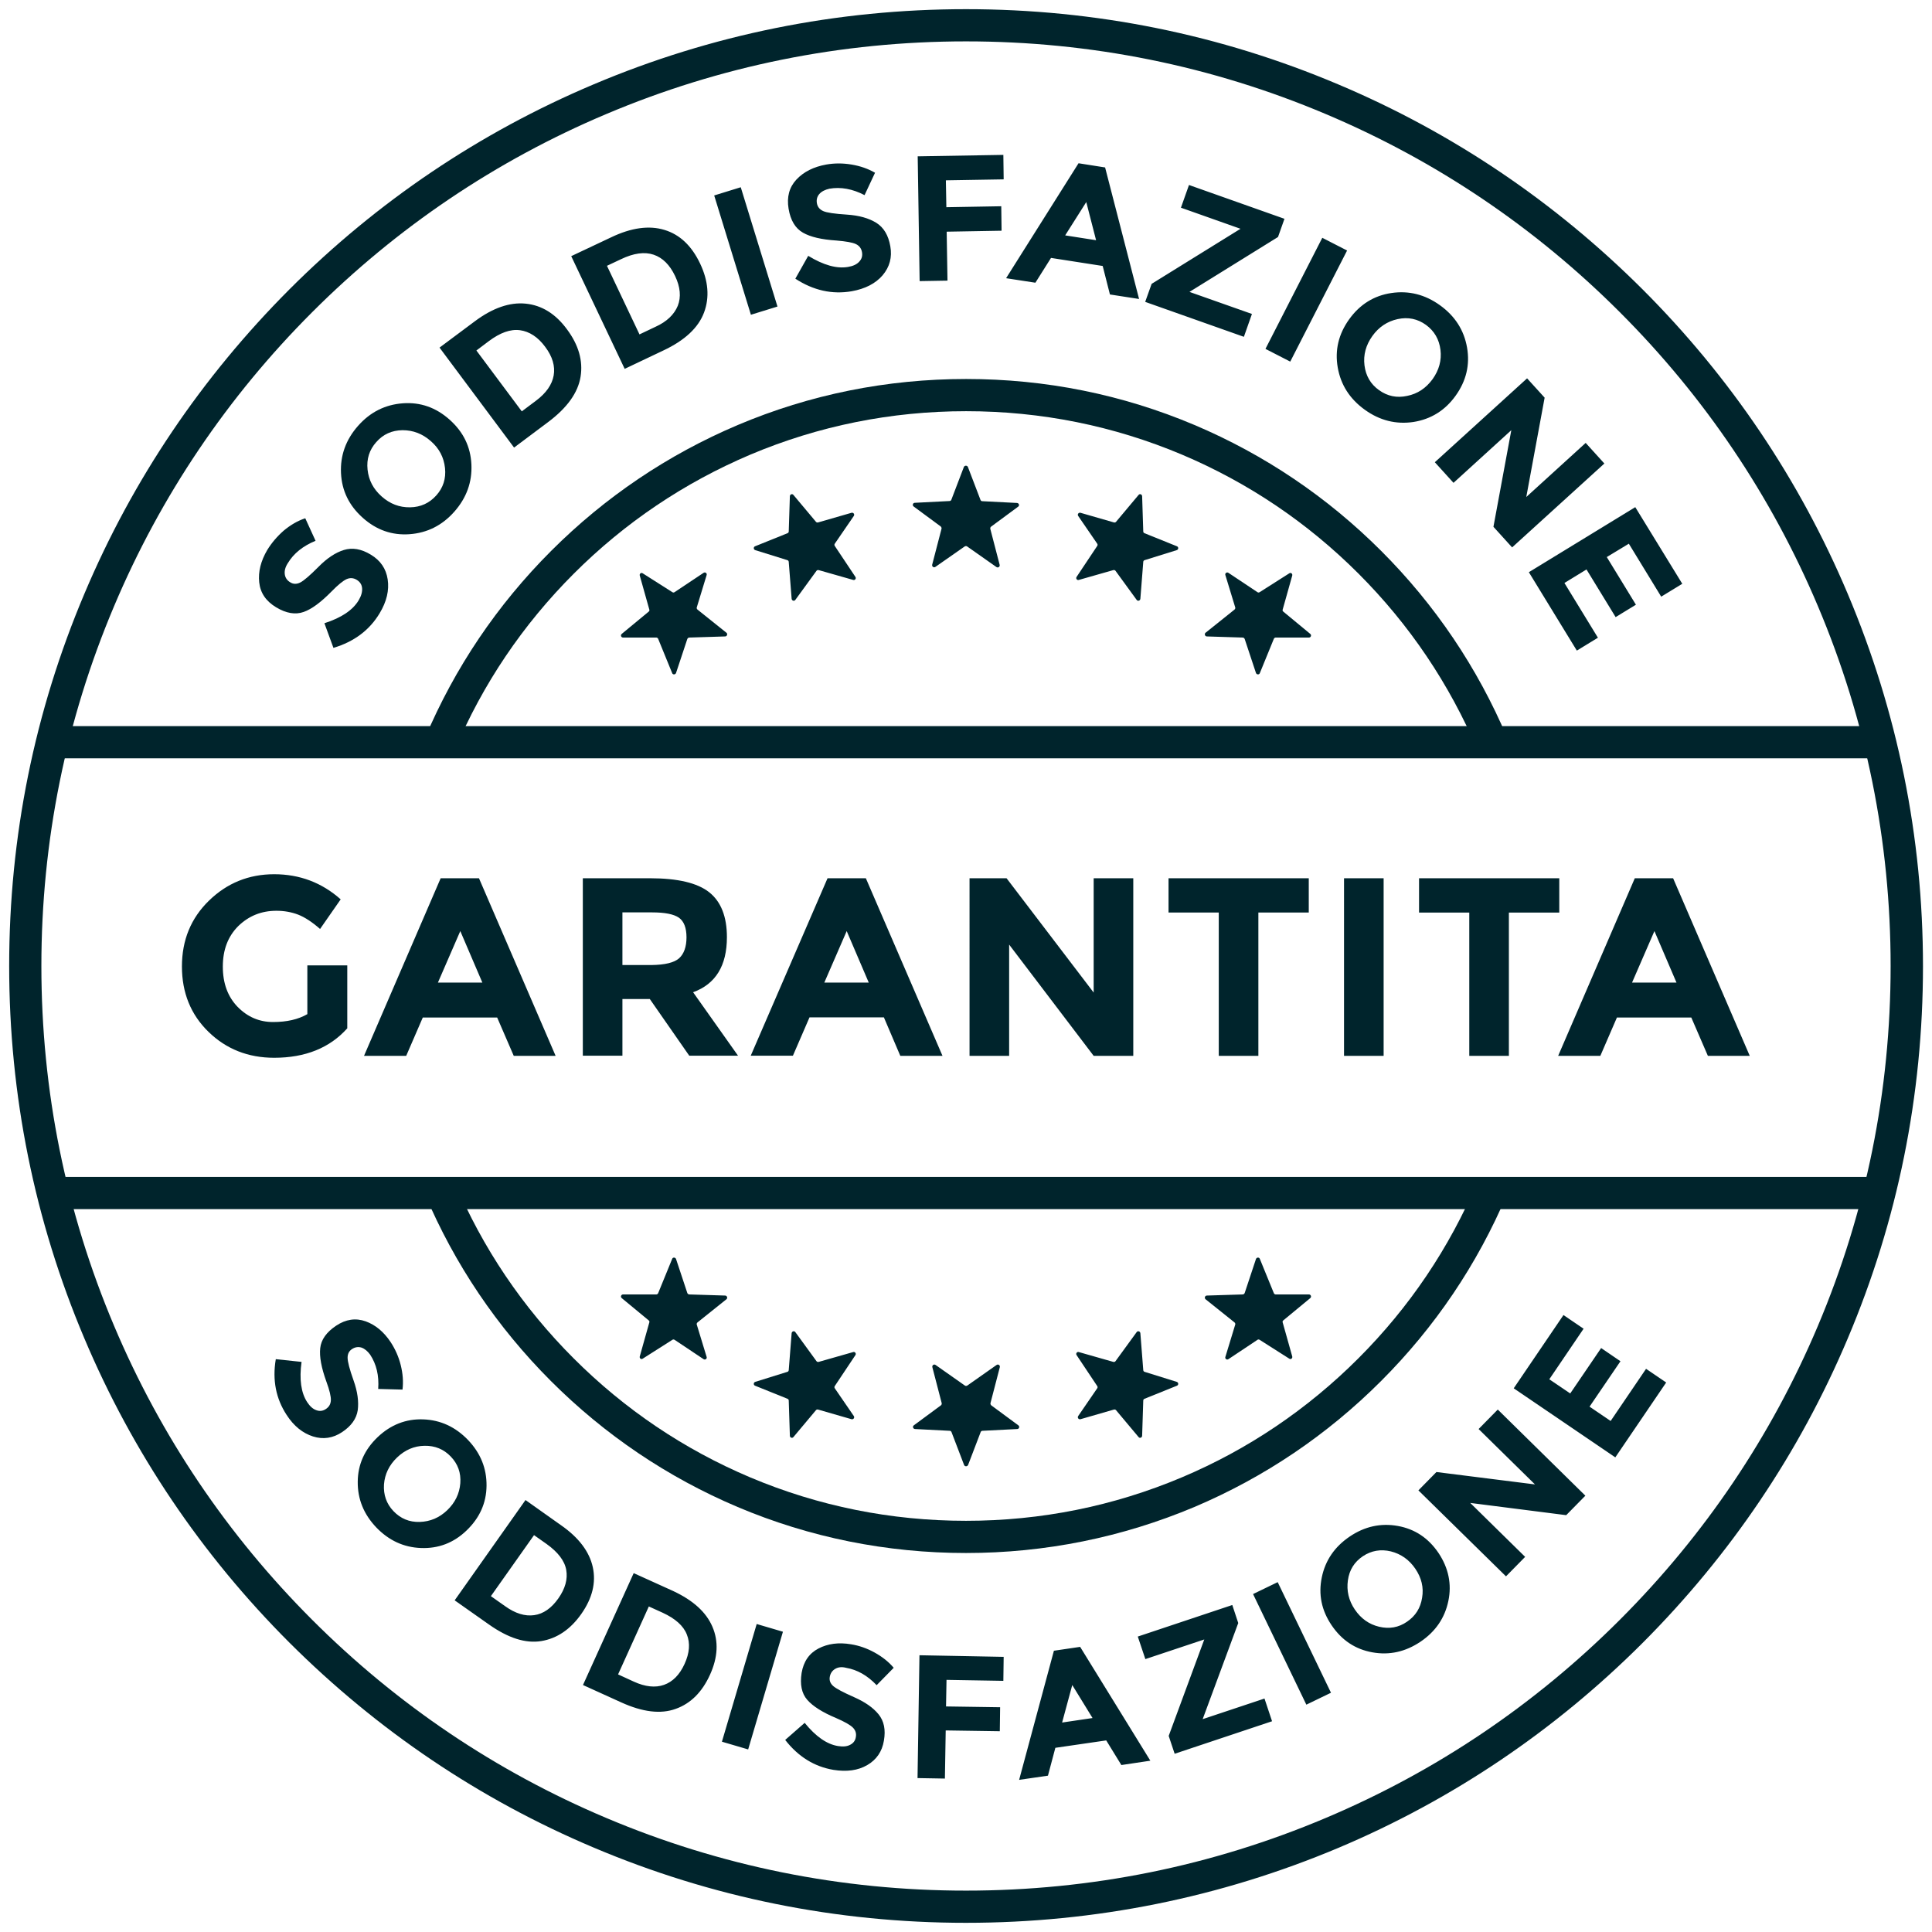
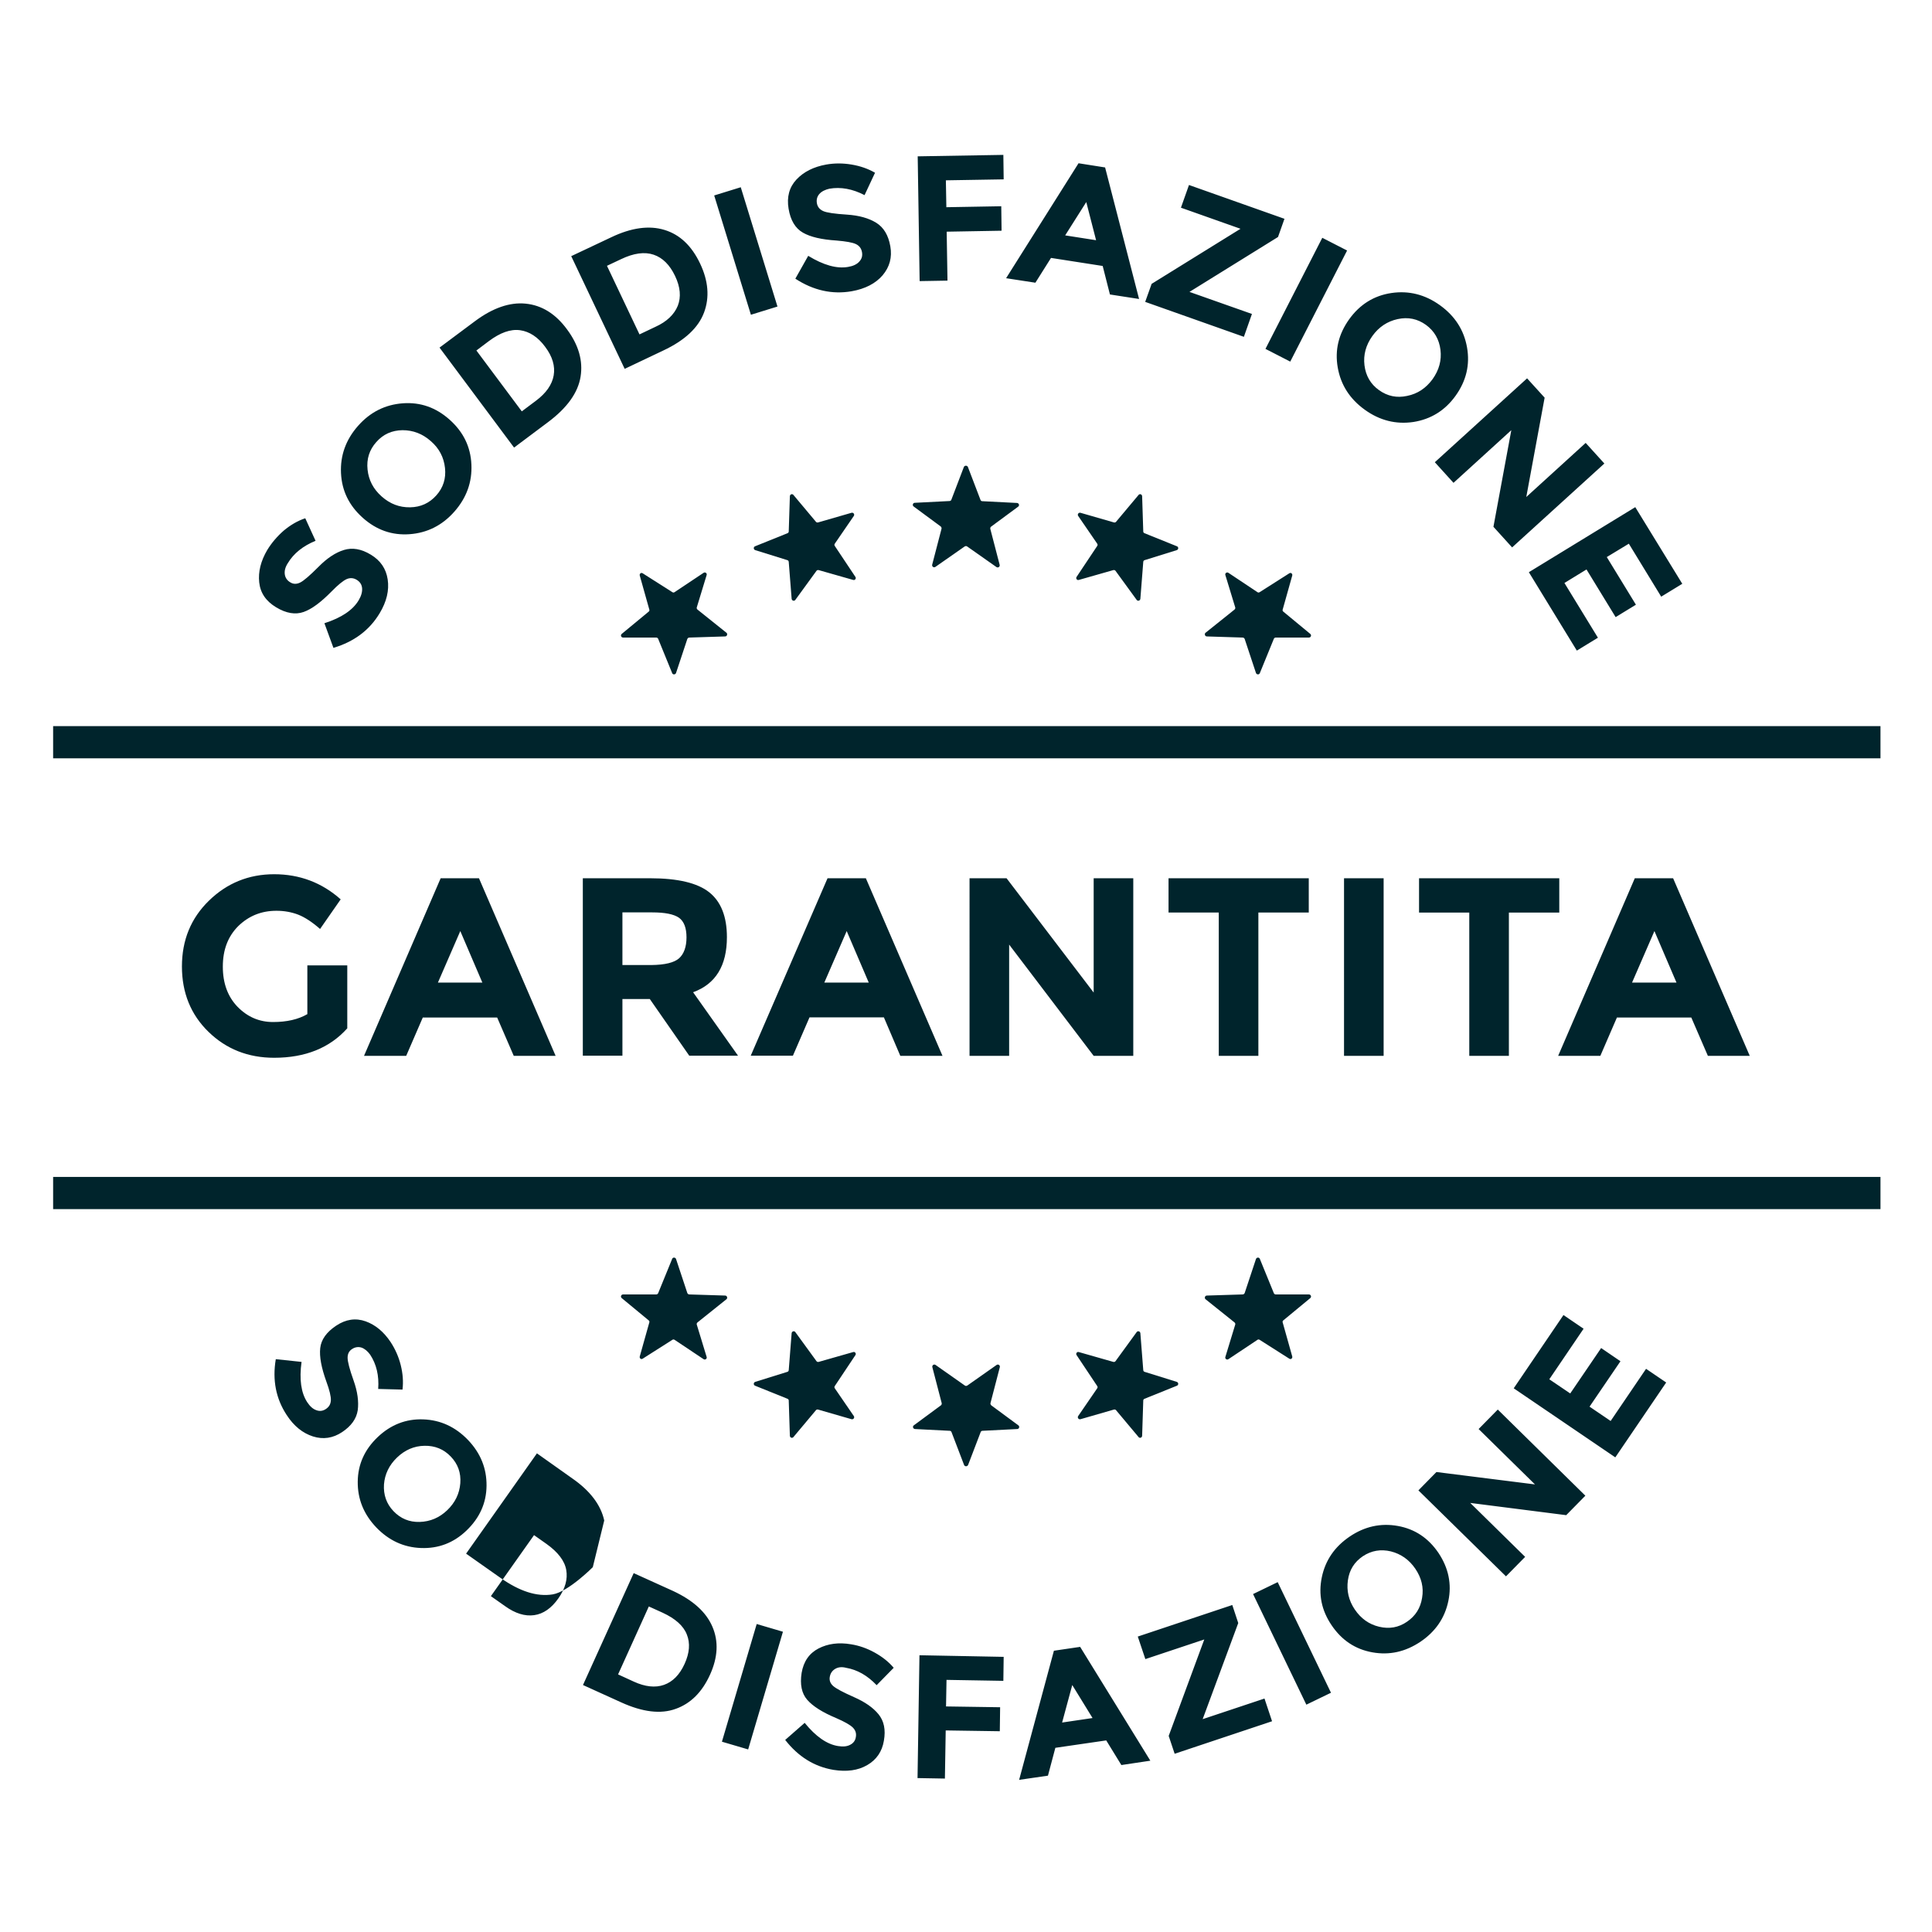
<svg xmlns="http://www.w3.org/2000/svg" version="1.1" id="Layer_1" x="0" y="0" viewBox="0 0 1200 1200" xml:space="preserve">
  <style>.st0{fill:#00242c}</style>
-   <path class="st0" d="M176.9 356.8c.3 2.1 1.5 3.8 3.4 4.9 1.9 1.2 4 1.2 6.2.1 2.2-1.1 5.9-4.3 11.3-9.7 5.3-5.4 10.6-8.9 15.8-10.5 5.2-1.6 10.8-.7 16.7 2.9 6 3.6 9.5 8.7 10.5 15.4 1 6.7-.6 13.7-5 21-6.3 10.5-15.9 17.7-28.7 21.5l-5.6-15.3c10.6-3.4 17.7-8.2 21.3-14.3 1.6-2.7 2.3-5.2 2.1-7.5-.2-2.3-1.4-4-3.4-5.2-2-1.2-4.1-1.3-6.2-.4-2.2 1-5.3 3.5-9.4 7.7-6.5 6.6-12.2 10.9-17.3 12.7-5.1 1.8-10.8.9-17.1-2.9-6.3-3.8-9.8-8.9-10.5-15.5-.7-6.6 1-13.3 5-20.1 2.7-4.4 6.1-8.4 10.2-12 4.2-3.5 8.6-6.1 13.4-7.7l6.4 14c-7.8 3.2-13.6 7.8-17.3 14-1.6 2.5-2.1 4.8-1.8 6.9zm115.9-68.3c.5 10.9-3 20.7-10.6 29.3-7.6 8.6-16.9 13.2-27.8 14-10.9.8-20.6-2.6-29.1-10.2s-13-16.8-13.5-27.8c-.5-10.9 3-20.7 10.6-29.3 7.6-8.6 16.9-13.2 27.8-14 10.9-.8 20.6 2.6 29.1 10.2s13 16.8 13.5 27.8zM267.6 274c-5.2-4.6-11-6.8-17.6-6.8-6.6.1-12 2.5-16.3 7.4-4.3 4.8-6.1 10.5-5.4 17.1.7 6.6 3.6 12.1 8.8 16.7 5.2 4.6 11 6.8 17.6 6.7 6.6-.1 12-2.6 16.3-7.4 4.3-4.8 6.1-10.5 5.4-17-.7-6.6-3.6-12.2-8.8-16.7zm58.9-85.4c10 1 18.6 6.3 25.7 16 7.2 9.7 10 19.5 8.4 29.4-1.6 9.9-8.3 19.3-20.2 28.2L319.3 278 273 215.9l22-16.4c11-8.2 21.6-11.9 31.5-10.9zm17.4 44.6c1-5.7-.7-11.7-5.3-17.8-4.5-6.1-9.8-9.5-15.6-10.3-5.9-.8-12.3 1.5-19.4 6.8l-7.7 5.8 28.2 37.8 8.8-6.6c6.3-4.7 10-10 11-15.7zm68.8-90.4c9.6 2.9 16.9 9.9 22.1 20.8 5.2 10.9 6 21.1 2.5 30.5-3.5 9.4-11.9 17.3-25.3 23.6l-24 11.4-33.2-70 24.8-11.7c12.5-6 23.6-7.5 33.1-4.6zm8.3 47.1c2.1-5.4 1.6-11.6-1.7-18.5s-7.7-11.3-13.3-13.2c-5.6-1.9-12.4-1-20.3 2.8l-8.7 4.1 20.2 42.6 9.9-4.7c7.1-3.2 11.7-7.7 13.9-13.1zm22.6-68.5l16.5-5.1 22.8 74.1-16.5 5.1-22.8-74.1zm65.3-.9c-1.4 1.6-1.9 3.6-1.5 5.8.4 2.2 1.7 3.8 3.9 4.8s7.1 1.7 14.7 2.2c7.6.5 13.6 2.2 18.3 5.1 4.6 2.9 7.5 7.7 8.7 14.6 1.2 6.8-.4 12.8-4.8 18-4.4 5.1-10.8 8.4-19.2 9.9-12.1 2.1-23.8-.5-35-7.8l8-14.2c9.5 5.8 17.7 8.1 24.7 6.9 3.1-.5 5.5-1.6 7-3.3 1.6-1.7 2.1-3.6 1.7-5.9-.4-2.3-1.7-4-3.8-5-2.1-1-6.1-1.7-12-2.2-9.3-.6-16.2-2.2-20.9-4.9-4.7-2.7-7.7-7.6-8.9-14.9-1.2-7.2.4-13.3 4.9-18.1 4.5-4.8 10.7-7.9 18.5-9.3 5.1-.9 10.3-.9 15.7 0 5.4.9 10.3 2.6 14.6 5.1l-6.5 13.9c-7.5-3.9-14.8-5.2-21.8-4-2.7.6-4.9 1.7-6.3 3.3zm114.3-24.3l.2 15.2-35.9.6.3 16.7 34.1-.6.2 15.2-34.1.6.5 30.4-17.3.3-1.2-77.5 53.2-.9zm66.2 86.7l-4.5-17.7-32.1-5-9.7 15.4-18.2-2.8 45-71.4 16.5 2.6 21.1 81.7-18.1-2.8zm-14.7-57.4l-13.1 20.7 19.2 3-6.1-23.7zm36.6 62l4-11.2 55.2-34.2-37-13.1 5-14.1 59.3 21-4 11.3-55 34.1 38.8 13.7-5 14.2-61.3-21.7zm110-39.8l15.4 7.9-35.3 69-15.4-7.9 35.3-69zm56.6 114.4c-10.8 1.6-20.9-.9-30.2-7.6-9.3-6.7-14.9-15.4-16.8-26.2-1.9-10.8.5-20.8 7.1-30s15.4-14.7 26.2-16.3c10.8-1.6 20.9.9 30.2 7.6 9.3 6.7 14.9 15.4 16.8 26.2 1.9 10.8-.5 20.8-7.1 30s-15.4 14.6-26.2 16.3zm11.9-26.6c4-5.6 5.7-11.7 4.9-18.2-.8-6.5-3.8-11.7-9-15.5-5.3-3.8-11.1-5-17.6-3.6-6.4 1.4-11.7 4.9-15.7 10.5s-5.7 11.7-4.9 18.2c.8 6.5 3.8 11.7 9 15.4 5.3 3.8 11.1 5 17.5 3.6 6.5-1.3 11.7-4.8 15.8-10.4zm95.1 39.6l11.6 12.8-57.3 52.1-11.6-12.8 11.1-60-35.9 32.7-11.6-12.8 57.3-52.1 10.9 12-11.4 61.7 36.9-33.6zm60 87.5l-13.1 8-20.1-32.9L998 346l18.1 29.6-12.6 7.7-18.1-29.6-13.7 8.4 20.8 34-13.1 8-29.8-48.7 66.1-40.4 29.2 47.6zM224.5 837c-2-.6-4-.3-5.8.9-1.9 1.2-2.8 3-2.8 5.4 0 2.4 1.2 7.1 3.7 14.1s3.3 13.2 2.6 18.5c-.8 5.3-4 9.8-9.7 13.6-5.7 3.8-11.8 4.7-18.1 2.7s-11.9-6.4-16.4-13.4c-6.6-10.1-8.9-21.6-6.7-34.6l16 1.7c-1.5 10.8-.3 19.2 3.5 25 1.7 2.6 3.6 4.3 5.7 5 2.1.8 4.1.5 6-.8s2.9-3 3-5.4c.1-2.3-.8-6.2-2.8-11.6-3.1-8.6-4.4-15.5-3.8-20.8.6-5.3 3.9-9.9 9.9-13.9s12.1-4.9 18.3-2.7c6.1 2.2 11.3 6.5 15.6 13 2.8 4.3 4.9 9 6.2 14.2 1.3 5.2 1.7 10.3 1.1 15.2l-15.1-.4c.6-8.3-1.1-15.4-5-21.3-1.6-2.2-3.4-3.7-5.4-4.4zm37 124.5c-10.8-.4-20-4.7-27.8-12.8-7.8-8.2-11.6-17.6-11.5-28.4.1-10.8 4.3-20 12.4-27.7 8.1-7.7 17.6-11.4 28.3-11 10.8.4 20 4.7 27.8 12.8 7.8 8.2 11.6 17.6 11.5 28.4-.1 10.8-4.3 20-12.4 27.8s-17.6 11.3-28.3 10.9zm16.3-23.5c4.9-4.7 7.6-10.3 8.1-16.7.5-6.5-1.5-12-5.9-16.6-4.4-4.6-9.8-6.8-16.3-6.7-6.5.1-12.2 2.6-17.1 7.3-4.9 4.7-7.6 10.3-8.1 16.7-.4 6.4 1.5 12 5.9 16.6 4.4 4.6 9.8 6.9 16.3 6.7 6.5-.2 12.2-2.6 17.1-7.3zm90.4 35.4c2.1 9.6-.3 19.3-7.1 29s-15.2 15.3-24.9 16.9c-9.8 1.6-20.6-1.9-32.5-10.3l-21.3-15 44-62.3 22 15.6c11.1 7.7 17.7 16.5 19.8 26.1zm-36.4 29.8c5.7-.8 10.7-4.3 15-10.4 4.3-6.1 5.9-12 4.9-17.7s-5.2-11.1-12.2-16.1l-7.8-5.5-26.8 37.9 8.8 6.2c6.4 4.6 12.4 6.4 18.1 5.6zm110.7 7.2c3.9 9.1 3.4 19-1.5 29.8s-12 17.9-21.3 21.2c-9.3 3.4-20.6 2-33.8-4l-23.8-10.8 31.5-69.5 24.5 11.1c12.4 5.8 20.5 13.1 24.4 22.2zm-30.1 36.1c5.4-1.9 9.7-6.2 12.8-13 3.1-6.8 3.6-12.9 1.4-18.3-2.1-5.4-7.2-9.9-15-13.5l-8.6-3.9-19.1 42.2 9.8 4.5c7 3.2 13.3 3.9 18.7 2zm57.6-37.8l16.3 4.8-21.6 73.1-16.3-4.8 21.6-73.1zm48.7 27.9c-1.8 1.1-2.9 2.7-3.3 4.9-.4 2.2.3 4.1 2.1 5.7 1.8 1.6 6.1 3.9 12.9 6.9 6.8 3 11.9 6.5 15.3 10.7 3.4 4.2 4.5 9.6 3.3 16.4-1.1 6.7-4.6 11.8-10.3 15.1-5.8 3.4-12.8 4.3-21 3-11.9-2-21.9-8.2-30-18.6l12.1-10.6c6.9 8.5 13.8 13.3 20.7 14.4 3.1.5 5.6.3 7.6-.8 2-1 3.2-2.7 3.5-4.9.4-2.3-.3-4.2-1.9-5.8-1.6-1.6-5.1-3.6-10.4-5.9-8.4-3.5-14.4-7.3-17.9-11.3-3.5-4-4.6-9.6-3.5-16.7 1.2-7.1 4.7-12.2 10.5-15.2s12.5-3.9 20.2-2.6c5 .8 9.9 2.5 14.6 5.1 4.7 2.6 8.7 5.7 11.9 9.5l-10.6 10.8c-5.7-6-12-9.6-19-10.8-2.7-.7-5-.4-6.8.7zm104.7-7.5l-.2 14.9-35.3-.6-.3 16.5 33.6.5-.2 14.9-33.6-.5-.5 29.9-17-.3 1.2-76.3 52.3 1zm73.1 67.2l-9.4-15.3-31.6 4.6-4.6 17.3-17.9 2.6 21.6-80.2 16.3-2.4 43.6 70.7-18 2.7zm-30.5-49.7l-6.3 23.3 18.9-2.8-12.6-20.5zm63.6 42.7l-3.7-11.1 22.1-59.9-36.6 12.2-4.7-14 58.7-19.6 3.7 11.2-22.1 59.7 38.4-12.8 4.7 14.1-60.5 20.2zm48.7-99.2l15.3-7.4 33.1 68.7-15.3 7.4-33.1-68.7zm121.3 4.3c-2.2 10.6-8 19-17.3 25.3-9.4 6.3-19.3 8.5-29.9 6.6-10.6-1.9-19-7.5-25.3-16.8-6.3-9.3-8.3-19.2-6.1-29.8 2.2-10.6 8-19 17.3-25.3 9.3-6.3 19.3-8.5 29.9-6.6 10.6 1.9 19 7.5 25.3 16.8 6.2 9.3 8.3 19.3 6.1 29.8zm-20.5-20c-3.8-5.6-8.9-9.2-15.2-10.8-6.3-1.5-12.1-.5-17.4 3-5.3 3.6-8.4 8.5-9.3 15-.9 6.4.5 12.5 4.3 18.1 3.8 5.6 8.8 9.2 15.1 10.7 6.3 1.5 12.1.5 17.3-3.1 5.3-3.6 8.4-8.5 9.4-14.9 1.1-6.4-.4-12.4-4.2-18zm39.3-86.8l11.9-12.1 54.4 53.5-11.9 12.1-59.6-7.6 34.1 33.5-11.9 12.1-54.4-53.4 11.2-11.4 61.2 7.7-35-34.4zm52.7-70.8l12.5 8.5-21.3 31.4 13 8.8 19.2-28.2 12 8.2-19.2 28.2 13.1 8.9 22-32.4 12.5 8.5-31.6 46.5-63.1-42.9 30.9-45.5z" />
-   <path class="st0" d="M600 1194.3c-80.2 0-158-15.7-231.4-46.8-70.8-29.9-134.3-72.8-188.9-127.3-54.5-54.5-97.4-118.1-127.3-188.9C21.4 758 5.7 680.2 5.7 600c0-80.2 15.7-158 46.8-231.4 29.9-70.8 72.8-134.3 127.3-188.9 54.5-54.5 118.1-97.4 188.9-127.3C442 21.4 519.8 5.7 600 5.7s158 15.7 231.4 46.8c70.8 29.9 134.3 72.8 188.9 127.3 54.5 54.5 97.4 118.1 127.3 188.9 31 73.4 46.8 151.2 46.8 231.4 0 80.2-15.7 158-46.8 231.4-29.9 70.8-72.8 134.3-127.3 188.9-54.5 54.5-118.1 97.4-188.9 127.3-73.4 30.9-151.2 46.6-231.4 46.6zm0-1168.6c-77.5 0-152.7 15.2-223.6 45.2-68.4 28.9-129.8 70.3-182.5 123-52.7 52.7-94.1 114.1-123 182.5-30 70.9-45.2 146.1-45.2 223.6s15.2 152.7 45.2 223.6c28.9 68.4 70.3 129.8 123 182.5 52.7 52.7 114.1 94.1 182.5 123 70.9 30 146.1 45.2 223.6 45.2s152.7-15.2 223.6-45.2c68.4-28.9 129.8-70.3 182.5-123 52.7-52.7 94.1-114.1 123-182.5 30-70.9 45.2-146.1 45.2-223.6s-15.2-152.7-45.2-223.6c-28.9-68.4-70.3-129.8-123-182.5-52.7-52.7-114.1-94.1-182.5-123-70.9-30-146.1-45.2-223.6-45.2z" />
-   <path class="st0" d="M600 964.6c-49.2 0-97-9.6-141.9-28.6-43.4-18.4-82.4-44.7-115.9-78.2s-59.8-72.5-78.2-115.9l18.4-7.8c17.3 41 42.2 77.9 73.9 109.6 31.7 31.7 68.5 56.5 109.6 73.9 42.4 17.9 87.5 27 134.1 27 46.6 0 91.7-9.1 134.1-27 41-17.3 77.9-42.2 109.6-73.9 31.7-31.7 56.5-68.5 73.9-109.6l18.4 7.8c-18.4 43.4-44.7 82.4-78.2 115.9s-72.5 59.8-115.9 78.2c-44.9 18.9-92.7 28.6-141.9 28.6zM282.5 465.9l-18.4-7.8c18.4-43.4 44.7-82.4 78.2-115.9s72.5-59.8 115.9-78.2c44.9-19 92.6-28.6 141.9-28.6s97 9.6 141.9 28.6c43.4 18.4 82.4 44.7 115.9 78.2s59.8 72.5 78.2 115.9l-18.4 7.8c-17.4-41-42.2-77.9-73.9-109.6-31.7-31.7-68.5-56.5-109.6-73.9-42.4-17.9-87.5-27-134.1-27-46.6 0-91.7 9.1-134.1 27-41 17.4-77.9 42.2-109.6 73.9-31.7 31.7-56.6 68.6-73.9 109.6z" />
+   <path class="st0" d="M176.9 356.8c.3 2.1 1.5 3.8 3.4 4.9 1.9 1.2 4 1.2 6.2.1 2.2-1.1 5.9-4.3 11.3-9.7 5.3-5.4 10.6-8.9 15.8-10.5 5.2-1.6 10.8-.7 16.7 2.9 6 3.6 9.5 8.7 10.5 15.4 1 6.7-.6 13.7-5 21-6.3 10.5-15.9 17.7-28.7 21.5l-5.6-15.3c10.6-3.4 17.7-8.2 21.3-14.3 1.6-2.7 2.3-5.2 2.1-7.5-.2-2.3-1.4-4-3.4-5.2-2-1.2-4.1-1.3-6.2-.4-2.2 1-5.3 3.5-9.4 7.7-6.5 6.6-12.2 10.9-17.3 12.7-5.1 1.8-10.8.9-17.1-2.9-6.3-3.8-9.8-8.9-10.5-15.5-.7-6.6 1-13.3 5-20.1 2.7-4.4 6.1-8.4 10.2-12 4.2-3.5 8.6-6.1 13.4-7.7l6.4 14c-7.8 3.2-13.6 7.8-17.3 14-1.6 2.5-2.1 4.8-1.8 6.9zm115.9-68.3c.5 10.9-3 20.7-10.6 29.3-7.6 8.6-16.9 13.2-27.8 14-10.9.8-20.6-2.6-29.1-10.2s-13-16.8-13.5-27.8c-.5-10.9 3-20.7 10.6-29.3 7.6-8.6 16.9-13.2 27.8-14 10.9-.8 20.6 2.6 29.1 10.2s13 16.8 13.5 27.8zM267.6 274c-5.2-4.6-11-6.8-17.6-6.8-6.6.1-12 2.5-16.3 7.4-4.3 4.8-6.1 10.5-5.4 17.1.7 6.6 3.6 12.1 8.8 16.7 5.2 4.6 11 6.8 17.6 6.7 6.6-.1 12-2.6 16.3-7.4 4.3-4.8 6.1-10.5 5.4-17-.7-6.6-3.6-12.2-8.8-16.7zm58.9-85.4c10 1 18.6 6.3 25.7 16 7.2 9.7 10 19.5 8.4 29.4-1.6 9.9-8.3 19.3-20.2 28.2L319.3 278 273 215.9l22-16.4c11-8.2 21.6-11.9 31.5-10.9zm17.4 44.6c1-5.7-.7-11.7-5.3-17.8-4.5-6.1-9.8-9.5-15.6-10.3-5.9-.8-12.3 1.5-19.4 6.8l-7.7 5.8 28.2 37.8 8.8-6.6c6.3-4.7 10-10 11-15.7zm68.8-90.4c9.6 2.9 16.9 9.9 22.1 20.8 5.2 10.9 6 21.1 2.5 30.5-3.5 9.4-11.9 17.3-25.3 23.6l-24 11.4-33.2-70 24.8-11.7c12.5-6 23.6-7.5 33.1-4.6zm8.3 47.1c2.1-5.4 1.6-11.6-1.7-18.5s-7.7-11.3-13.3-13.2c-5.6-1.9-12.4-1-20.3 2.8l-8.7 4.1 20.2 42.6 9.9-4.7c7.1-3.2 11.7-7.7 13.9-13.1zm22.6-68.5l16.5-5.1 22.8 74.1-16.5 5.1-22.8-74.1zm65.3-.9c-1.4 1.6-1.9 3.6-1.5 5.8.4 2.2 1.7 3.8 3.9 4.8s7.1 1.7 14.7 2.2c7.6.5 13.6 2.2 18.3 5.1 4.6 2.9 7.5 7.7 8.7 14.6 1.2 6.8-.4 12.8-4.8 18-4.4 5.1-10.8 8.4-19.2 9.9-12.1 2.1-23.8-.5-35-7.8l8-14.2c9.5 5.8 17.7 8.1 24.7 6.9 3.1-.5 5.5-1.6 7-3.3 1.6-1.7 2.1-3.6 1.7-5.9-.4-2.3-1.7-4-3.8-5-2.1-1-6.1-1.7-12-2.2-9.3-.6-16.2-2.2-20.9-4.9-4.7-2.7-7.7-7.6-8.9-14.9-1.2-7.2.4-13.3 4.9-18.1 4.5-4.8 10.7-7.9 18.5-9.3 5.1-.9 10.3-.9 15.7 0 5.4.9 10.3 2.6 14.6 5.1l-6.5 13.9c-7.5-3.9-14.8-5.2-21.8-4-2.7.6-4.9 1.7-6.3 3.3zm114.3-24.3l.2 15.2-35.9.6.3 16.7 34.1-.6.2 15.2-34.1.6.5 30.4-17.3.3-1.2-77.5 53.2-.9zm66.2 86.7l-4.5-17.7-32.1-5-9.7 15.4-18.2-2.8 45-71.4 16.5 2.6 21.1 81.7-18.1-2.8zm-14.7-57.4l-13.1 20.7 19.2 3-6.1-23.7zm36.6 62l4-11.2 55.2-34.2-37-13.1 5-14.1 59.3 21-4 11.3-55 34.1 38.8 13.7-5 14.2-61.3-21.7zm110-39.8l15.4 7.9-35.3 69-15.4-7.9 35.3-69zm56.6 114.4c-10.8 1.6-20.9-.9-30.2-7.6-9.3-6.7-14.9-15.4-16.8-26.2-1.9-10.8.5-20.8 7.1-30s15.4-14.7 26.2-16.3c10.8-1.6 20.9.9 30.2 7.6 9.3 6.7 14.9 15.4 16.8 26.2 1.9 10.8-.5 20.8-7.1 30s-15.4 14.6-26.2 16.3zm11.9-26.6c4-5.6 5.7-11.7 4.9-18.2-.8-6.5-3.8-11.7-9-15.5-5.3-3.8-11.1-5-17.6-3.6-6.4 1.4-11.7 4.9-15.7 10.5s-5.7 11.7-4.9 18.2c.8 6.5 3.8 11.7 9 15.4 5.3 3.8 11.1 5 17.5 3.6 6.5-1.3 11.7-4.8 15.8-10.4zm95.1 39.6l11.6 12.8-57.3 52.1-11.6-12.8 11.1-60-35.9 32.7-11.6-12.8 57.3-52.1 10.9 12-11.4 61.7 36.9-33.6zm60 87.5l-13.1 8-20.1-32.9L998 346l18.1 29.6-12.6 7.7-18.1-29.6-13.7 8.4 20.8 34-13.1 8-29.8-48.7 66.1-40.4 29.2 47.6zM224.5 837c-2-.6-4-.3-5.8.9-1.9 1.2-2.8 3-2.8 5.4 0 2.4 1.2 7.1 3.7 14.1s3.3 13.2 2.6 18.5c-.8 5.3-4 9.8-9.7 13.6-5.7 3.8-11.8 4.7-18.1 2.7s-11.9-6.4-16.4-13.4c-6.6-10.1-8.9-21.6-6.7-34.6l16 1.7c-1.5 10.8-.3 19.2 3.5 25 1.7 2.6 3.6 4.3 5.7 5 2.1.8 4.1.5 6-.8s2.9-3 3-5.4c.1-2.3-.8-6.2-2.8-11.6-3.1-8.6-4.4-15.5-3.8-20.8.6-5.3 3.9-9.9 9.9-13.9s12.1-4.9 18.3-2.7c6.1 2.2 11.3 6.5 15.6 13 2.8 4.3 4.9 9 6.2 14.2 1.3 5.2 1.7 10.3 1.1 15.2l-15.1-.4c.6-8.3-1.1-15.4-5-21.3-1.6-2.2-3.4-3.7-5.4-4.4zm37 124.5c-10.8-.4-20-4.7-27.8-12.8-7.8-8.2-11.6-17.6-11.5-28.4.1-10.8 4.3-20 12.4-27.7 8.1-7.7 17.6-11.4 28.3-11 10.8.4 20 4.7 27.8 12.8 7.8 8.2 11.6 17.6 11.5 28.4-.1 10.8-4.3 20-12.4 27.8s-17.6 11.3-28.3 10.9zm16.3-23.5c4.9-4.7 7.6-10.3 8.1-16.7.5-6.5-1.5-12-5.9-16.6-4.4-4.6-9.8-6.8-16.3-6.7-6.5.1-12.2 2.6-17.1 7.3-4.9 4.7-7.6 10.3-8.1 16.7-.4 6.4 1.5 12 5.9 16.6 4.4 4.6 9.8 6.9 16.3 6.7 6.5-.2 12.2-2.6 17.1-7.3zm90.4 35.4s-15.2 15.3-24.9 16.9c-9.8 1.6-20.6-1.9-32.5-10.3l-21.3-15 44-62.3 22 15.6c11.1 7.7 17.7 16.5 19.8 26.1zm-36.4 29.8c5.7-.8 10.7-4.3 15-10.4 4.3-6.1 5.9-12 4.9-17.7s-5.2-11.1-12.2-16.1l-7.8-5.5-26.8 37.9 8.8 6.2c6.4 4.6 12.4 6.4 18.1 5.6zm110.7 7.2c3.9 9.1 3.4 19-1.5 29.8s-12 17.9-21.3 21.2c-9.3 3.4-20.6 2-33.8-4l-23.8-10.8 31.5-69.5 24.5 11.1c12.4 5.8 20.5 13.1 24.4 22.2zm-30.1 36.1c5.4-1.9 9.7-6.2 12.8-13 3.1-6.8 3.6-12.9 1.4-18.3-2.1-5.4-7.2-9.9-15-13.5l-8.6-3.9-19.1 42.2 9.8 4.5c7 3.2 13.3 3.9 18.7 2zm57.6-37.8l16.3 4.8-21.6 73.1-16.3-4.8 21.6-73.1zm48.7 27.9c-1.8 1.1-2.9 2.7-3.3 4.9-.4 2.2.3 4.1 2.1 5.7 1.8 1.6 6.1 3.9 12.9 6.9 6.8 3 11.9 6.5 15.3 10.7 3.4 4.2 4.5 9.6 3.3 16.4-1.1 6.7-4.6 11.8-10.3 15.1-5.8 3.4-12.8 4.3-21 3-11.9-2-21.9-8.2-30-18.6l12.1-10.6c6.9 8.5 13.8 13.3 20.7 14.4 3.1.5 5.6.3 7.6-.8 2-1 3.2-2.7 3.5-4.9.4-2.3-.3-4.2-1.9-5.8-1.6-1.6-5.1-3.6-10.4-5.9-8.4-3.5-14.4-7.3-17.9-11.3-3.5-4-4.6-9.6-3.5-16.7 1.2-7.1 4.7-12.2 10.5-15.2s12.5-3.9 20.2-2.6c5 .8 9.9 2.5 14.6 5.1 4.7 2.6 8.7 5.7 11.9 9.5l-10.6 10.8c-5.7-6-12-9.6-19-10.8-2.7-.7-5-.4-6.8.7zm104.7-7.5l-.2 14.9-35.3-.6-.3 16.5 33.6.5-.2 14.9-33.6-.5-.5 29.9-17-.3 1.2-76.3 52.3 1zm73.1 67.2l-9.4-15.3-31.6 4.6-4.6 17.3-17.9 2.6 21.6-80.2 16.3-2.4 43.6 70.7-18 2.7zm-30.5-49.7l-6.3 23.3 18.9-2.8-12.6-20.5zm63.6 42.7l-3.7-11.1 22.1-59.9-36.6 12.2-4.7-14 58.7-19.6 3.7 11.2-22.1 59.7 38.4-12.8 4.7 14.1-60.5 20.2zm48.7-99.2l15.3-7.4 33.1 68.7-15.3 7.4-33.1-68.7zm121.3 4.3c-2.2 10.6-8 19-17.3 25.3-9.4 6.3-19.3 8.5-29.9 6.6-10.6-1.9-19-7.5-25.3-16.8-6.3-9.3-8.3-19.2-6.1-29.8 2.2-10.6 8-19 17.3-25.3 9.3-6.3 19.3-8.5 29.9-6.6 10.6 1.9 19 7.5 25.3 16.8 6.2 9.3 8.3 19.3 6.1 29.8zm-20.5-20c-3.8-5.6-8.9-9.2-15.2-10.8-6.3-1.5-12.1-.5-17.4 3-5.3 3.6-8.4 8.5-9.3 15-.9 6.4.5 12.5 4.3 18.1 3.8 5.6 8.8 9.2 15.1 10.7 6.3 1.5 12.1.5 17.3-3.1 5.3-3.6 8.4-8.5 9.4-14.9 1.1-6.4-.4-12.4-4.2-18zm39.3-86.8l11.9-12.1 54.4 53.5-11.9 12.1-59.6-7.6 34.1 33.5-11.9 12.1-54.4-53.4 11.2-11.4 61.2 7.7-35-34.4zm52.7-70.8l12.5 8.5-21.3 31.4 13 8.8 19.2-28.2 12 8.2-19.2 28.2 13.1 8.9 22-32.4 12.5 8.5-31.6 46.5-63.1-42.9 30.9-45.5z" />
  <path class="st0" d="M33 451h1135v20H33zm0 280h1135v20H33zm568.2-440.9l7.8 20.4c.2.5.6.8 1.1.8l21.6 1.1c1.2.1 1.7 1.6.7 2.3l-16.8 12.4c-.4.3-.6.8-.5 1.4l5.8 22.3c.3 1.2-1 2.1-2 1.4l-18.2-12.8c-.4-.3-1-.3-1.5 0L581 352.1c-1 .7-2.3-.2-2-1.4l5.8-22.3c.1-.5-.1-1-.5-1.4l-16.8-12.4c-1-.7-.5-2.3.7-2.3l21.6-1.1c.5 0 1-.4 1.1-.8l7.8-20.4c.5-1 2.1-1 2.5.1zm-108.4 17.3l14 16.7c.3.4.9.5 1.3.4l20.8-6c1.2-.3 2.1 1 1.4 2l-11.8 17.2c-.3.4-.3 1 0 1.4l12.8 19.2c.7 1-.3 2.3-1.4 1.9l-21.4-6.1c-.5-.1-1.1 0-1.4.5l-13.1 18c-.7 1-2.2.5-2.3-.7l-1.8-22.9c0-.5-.4-1-.9-1.1l-19.9-6.2c-1.2-.4-1.2-2-.1-2.4l20.1-8.1c.5-.2.8-.6.8-1.1l.7-21.8c0-1.3 1.5-1.8 2.2-.9zm214.4 0l-14 16.7c-.3.4-.9.5-1.3.4l-20.8-6c-1.2-.3-2.1 1-1.4 2l11.8 17.2c.3.4.3 1 0 1.4l-12.8 19.2c-.7 1 .3 2.3 1.4 1.9l21.4-6.1c.5-.1 1.1 0 1.4.5l13.1 18c.7 1 2.2.5 2.3-.7l1.8-22.9c0-.5.4-1 .9-1.1l19.9-6.2c1.2-.4 1.2-2 .1-2.4l-20.1-8.1c-.5-.2-.8-.6-.8-1.1l-.7-21.8c0-1.3-1.5-1.8-2.2-.9zm-308 48.7l18.4 11.7c.4.3 1 .3 1.4 0l18-12c1-.7 2.3.3 1.9 1.4l-6.1 20c-.2.5 0 1 .4 1.4l18 14.4c.9.7.4 2.3-.8 2.3l-22.3.7c-.5 0-1 .4-1.2.9l-7 21.1c-.4 1.1-2 1.2-2.4.1l-8.7-21.3c-.2-.5-.7-.8-1.2-.8H387c-1.2 0-1.8-1.5-.8-2.3l16.7-13.8c.4-.3.6-.8.4-1.3l-5.9-21c-.4-1.2.8-2.2 1.8-1.5zm401.6 0l-18.4 11.7c-.4.3-1 .3-1.4 0l-18-12c-1-.7-2.3.3-1.9 1.4l6.1 20c.2.5 0 1-.4 1.4l-18 14.4c-.9.7-.4 2.3.8 2.3l22.3.7c.5 0 1 .4 1.2.9l7 21.1c.4 1.1 2 1.2 2.4.1l8.7-21.3c.2-.5.7-.8 1.2-.8H813c1.2 0 1.8-1.5.8-2.3l-16.7-13.8c-.4-.3-.6-.8-.4-1.3l5.9-21c.4-1.2-.8-2.2-1.8-1.5zm-202 553.8l-7.8-20.4c-.2-.5-.6-.8-1.1-.8l-21.6-1.1c-1.2-.1-1.7-1.6-.7-2.3l16.8-12.4c.4-.3.6-.8.5-1.4l-5.8-22.3c-.3-1.2 1-2.1 2-1.4l18.2 12.8c.4.3 1 .3 1.5 0l18.2-12.8c1-.7 2.3.2 2 1.4l-5.8 22.3c-.1.5.1 1 .5 1.4l16.8 12.4c1 .7.5 2.3-.7 2.3l-21.6 1.1c-.5 0-1 .4-1.1.8l-7.8 20.4c-.5 1.1-2.1 1.1-2.5 0zm108.4-17.3l-14-16.7c-.3-.4-.9-.5-1.3-.4l-20.8 6c-1.2.3-2.1-1-1.4-2l11.8-17.2c.3-.4.3-1 0-1.4l-12.8-19.2c-.7-1 .3-2.3 1.4-1.9l21.4 6.1c.5.1 1.1 0 1.4-.5l13.1-18c.7-1 2.2-.5 2.3.7l1.8 22.9c0 .5.4 1 .9 1.1l19.9 6.2c1.2.4 1.2 2 .1 2.4l-20.1 8.1c-.5.2-.8.6-.8 1.1l-.7 21.8c0 1.3-1.5 1.8-2.2.9zm-214.4 0l14-16.7c.3-.4.9-.5 1.3-.4l20.8 6c1.2.3 2.1-1 1.4-2l-11.8-17.2c-.3-.4-.3-1 0-1.4l12.8-19.2c.7-1-.3-2.3-1.4-1.9l-21.4 6.1c-.5.1-1.1 0-1.4-.5l-13.1-18c-.7-1-2.2-.5-2.3.7l-1.8 22.9c0 .5-.4 1-.9 1.1l-19.9 6.2c-1.2.4-1.2 2-.1 2.4l20.1 8.1c.5.2.8.6.8 1.1l.7 21.8c0 1.3 1.5 1.8 2.2.9zm308-48.7l-18.4-11.7c-.4-.3-1-.3-1.4 0l-18 12c-1 .7-2.3-.3-1.9-1.4l6.1-20c.2-.5 0-1-.4-1.4l-18-14.4c-.9-.7-.4-2.3.8-2.3l22.3-.7c.5 0 1-.4 1.2-.9l7-21.1c.4-1.1 2-1.2 2.4-.1l8.7 21.3c.2.5.7.8 1.2.8H813c1.2 0 1.8 1.5.8 2.3l-16.7 13.8c-.4.3-.6.8-.4 1.3l5.9 21c.4 1.2-.8 2.2-1.8 1.5zm-401.6 0l18.4-11.7c.4-.3 1-.3 1.4 0l18 12c1 .7 2.3-.3 1.9-1.4l-6.1-20c-.2-.5 0-1 .4-1.4l18-14.4c.9-.7.4-2.3-.8-2.3l-22.3-.7c-.5 0-1-.4-1.2-.9l-7-21.1c-.4-1.1-2-1.2-2.4-.1l-8.7 21.3c-.2.5-.7.8-1.2.8H387c-1.2 0-1.8 1.5-.8 2.3l16.7 13.8c.4.3.6.8.4 1.3l-5.9 21c-.4 1.2.8 2.2 1.8 1.5zM190.9 599.6h24.8v39.1c-10.9 12.2-26.1 18.3-45.4 18.3-16.2 0-29.8-5.4-40.8-16.1-11-10.7-16.5-24.3-16.5-40.6 0-16.4 5.6-30 16.8-40.9 11.2-10.9 24.7-16.4 40.5-16.4s29.6 5.2 41.3 15.6L198.8 577c-4.9-4.3-9.5-7.3-13.6-8.9-4.2-1.6-8.7-2.4-13.5-2.4-9.4 0-17.2 3.2-23.7 9.5-6.4 6.4-9.6 14.7-9.6 25.2 0 10.4 3.1 18.7 9.2 25 6.2 6.3 13.5 9.4 22 9.4s15.6-1.6 21.3-4.9v-30.3zm128.2 56.2L308.8 632h-46.2l-10.3 23.8h-26.2l47.6-110.3h23.8l47.6 110.3h-26zm-33.2-77.5l-13.9 32h27.6l-13.7-32zm165.6 3.8c0 17.7-7 29.1-21 34.2l27.9 39.4h-30.3l-24.5-35.2h-17v35.2H362V545.5h41.8c17.1 0 29.4 2.9 36.7 8.7 7.3 5.8 11 15.1 11 27.9zm-29.7 13.1c3-2.7 4.6-7.1 4.6-13s-1.6-10-4.7-12.2c-3.2-2.2-8.7-3.3-16.6-3.3h-18.5v32.7h18c8.4-.1 14.2-1.5 17.2-4.2zm137.4 60.6L549 631.9h-46.2l-10.3 23.8h-26.2L514 545.5h23.8l47.6 110.3h-26.2zm-33.3-77.5l-13.9 32h27.6l-13.7-32zm153.4-32.8h24.6v110.3h-24.6l-52.5-69.1v69.1h-24.6V545.5h23l54.1 71v-71zm102.3 21.3v89H757v-89h-31.2v-21.3h87.1v21.3h-31.3zm53.2-21.3h24.6v110.3h-24.6V545.5zm102.4 21.3v89h-24.6v-89h-31.2v-21.3h87.1v21.3h-31.3zm123.6 89l-10.3-23.8h-46.2L994 655.8h-26.2l47.6-110.3h23.8l47.6 110.3h-26zm-33.2-77.5l-13.9 32h27.6l-13.7-32z" />
</svg>